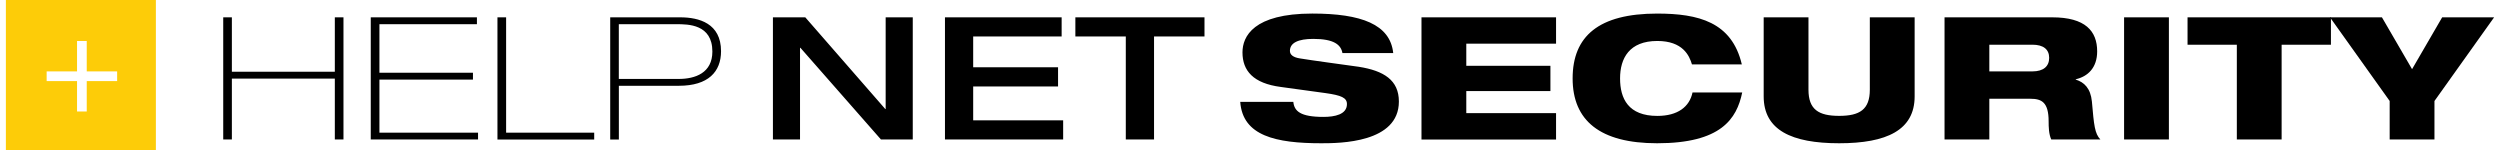
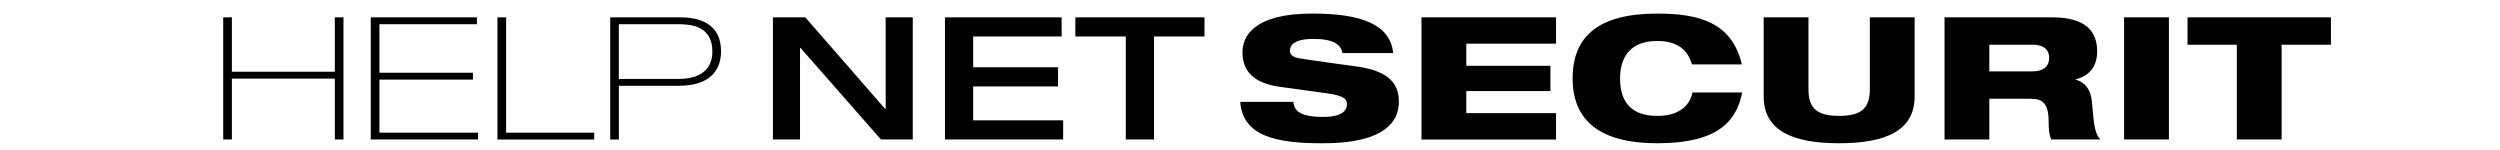
<svg xmlns="http://www.w3.org/2000/svg" width="1200" height="72" viewBox="0 0 1200 72" fill="none">
-   <path d="M2.82 0V72H74.82V0H2.82ZM56.228 38.926H41.637V53.517H36.979V38.926H22.388V34.268H36.979V19.677H41.637V34.268H56.228V38.926Z" fill="#FDCC08" />
  <path d="M107.148 8.319H111.299V34.436H160.715V8.319H164.866V66.952H160.715V37.72H111.299V66.952H107.148V8.319ZM177.974 8.319H228.923V11.604H182.124V34.924H227.022V38.208H182.124V63.668H229.461V66.952H177.964V8.319H177.974ZM238.777 8.319H242.937V63.678H285.218V66.962H238.777V8.319ZM292.891 8.319H326.493C335.53 8.319 346.1 11.196 346.1 24.582C346.1 34.436 339.959 41.174 325.866 41.174H297.052V66.962H292.901V8.319H292.891ZM297.042 37.89H325.766C333.719 37.89 341.94 35.013 341.94 24.752C341.94 11.614 330.285 11.614 324.771 11.614H297.032V37.89H297.042ZM371.002 8.319H386.539L424.938 52.341H425.117V8.319H438.125V66.952H422.858L384.19 22.93H384.011V66.952H371.002V8.319ZM453.583 8.319H509.588V17.516H467.129V32.296H507.866V41.493H467.129V57.756H510.315V66.952H453.583V8.319ZM540.393 17.516H516.177V8.319H578.154V17.516H553.939V66.952H540.383V17.516H540.393ZM644.372 25.488C643.655 21.467 640.311 18.67 630.368 18.67C623.142 18.67 619.161 20.561 619.161 24.423C619.161 26.314 620.793 27.549 623.958 28.036C629.283 28.942 645.904 31.161 652.224 32.057C664.238 33.948 671.464 38.467 671.464 48.728C671.464 68.605 643.098 68.764 634.249 68.764C612.393 68.764 596.488 65.231 595.313 48.888H620.793C621.241 53.327 624.127 56.114 635.245 56.114C640.659 56.114 646.531 54.969 646.531 49.953C646.531 46.917 643.824 45.762 636.32 44.697L614.821 41.741C601.534 40.02 596.388 33.938 596.388 25.15C596.388 17.516 601.633 6.508 629.9 6.508C653.399 6.508 667.303 11.683 668.746 25.478H644.352L644.372 25.488ZM682.312 8.319H746.907V20.97H703.821V31.57H744.2V43.722H703.821V54.312H746.907V66.962H682.312V8.319ZM836.265 44.369C833.638 57.099 826.054 68.764 795.428 68.764C768.048 68.764 754.86 57.925 754.86 37.641C754.86 17.357 767.42 6.518 795.428 6.518C815.215 6.518 831.289 10.539 836.076 30.913H812.139C810.875 26.643 807.71 19.666 795.518 19.666C782.061 19.666 777.632 27.956 777.632 37.651C777.632 47.345 781.604 55.636 795.518 55.636C805.282 55.636 810.965 51.286 812.408 44.389H836.265V44.369ZM846.567 8.319H868.065V43.055C868.065 52.58 872.952 55.616 882.796 55.616C892.639 55.616 897.516 52.58 897.516 43.055V8.319H919.025V46.26C919.025 62.444 905.648 68.764 882.796 68.764C859.944 68.764 846.567 62.444 846.567 46.26V8.319ZM933.377 8.319H985.053C1000.95 8.319 1006.64 14.888 1006.64 24.662C1006.64 32.545 1002.13 36.735 996.349 38.049V38.208C1000.41 39.442 1003.49 42.398 1004.11 48.718C1005.11 60.214 1005.47 64.076 1008.18 66.952H984.605C983.43 64.404 983.341 60.961 983.341 58.243C983.341 49.047 979.987 47.405 974.572 47.405H954.875V66.952H933.377V8.319ZM954.875 34.267H975.568C980.892 34.267 983.6 31.808 983.6 27.777C983.6 23.746 980.892 21.457 975.568 21.457H954.875V34.267ZM1019.56 8.319H1041.07V66.952H1019.56V8.319ZM1050.01 8.319H1118.85V21.457H1095.18V66.952H1073.68V21.457H1050.02V8.319H1050.01Z" fill="black" />
-   <path d="M1147.05 48.481L1118.4 8.32H1143.33L1157.79 33.203L1172.24 8.32H1197.17L1168.54 48.481V66.953H1147.04V48.481H1147.05Z" fill="black" />
</svg>